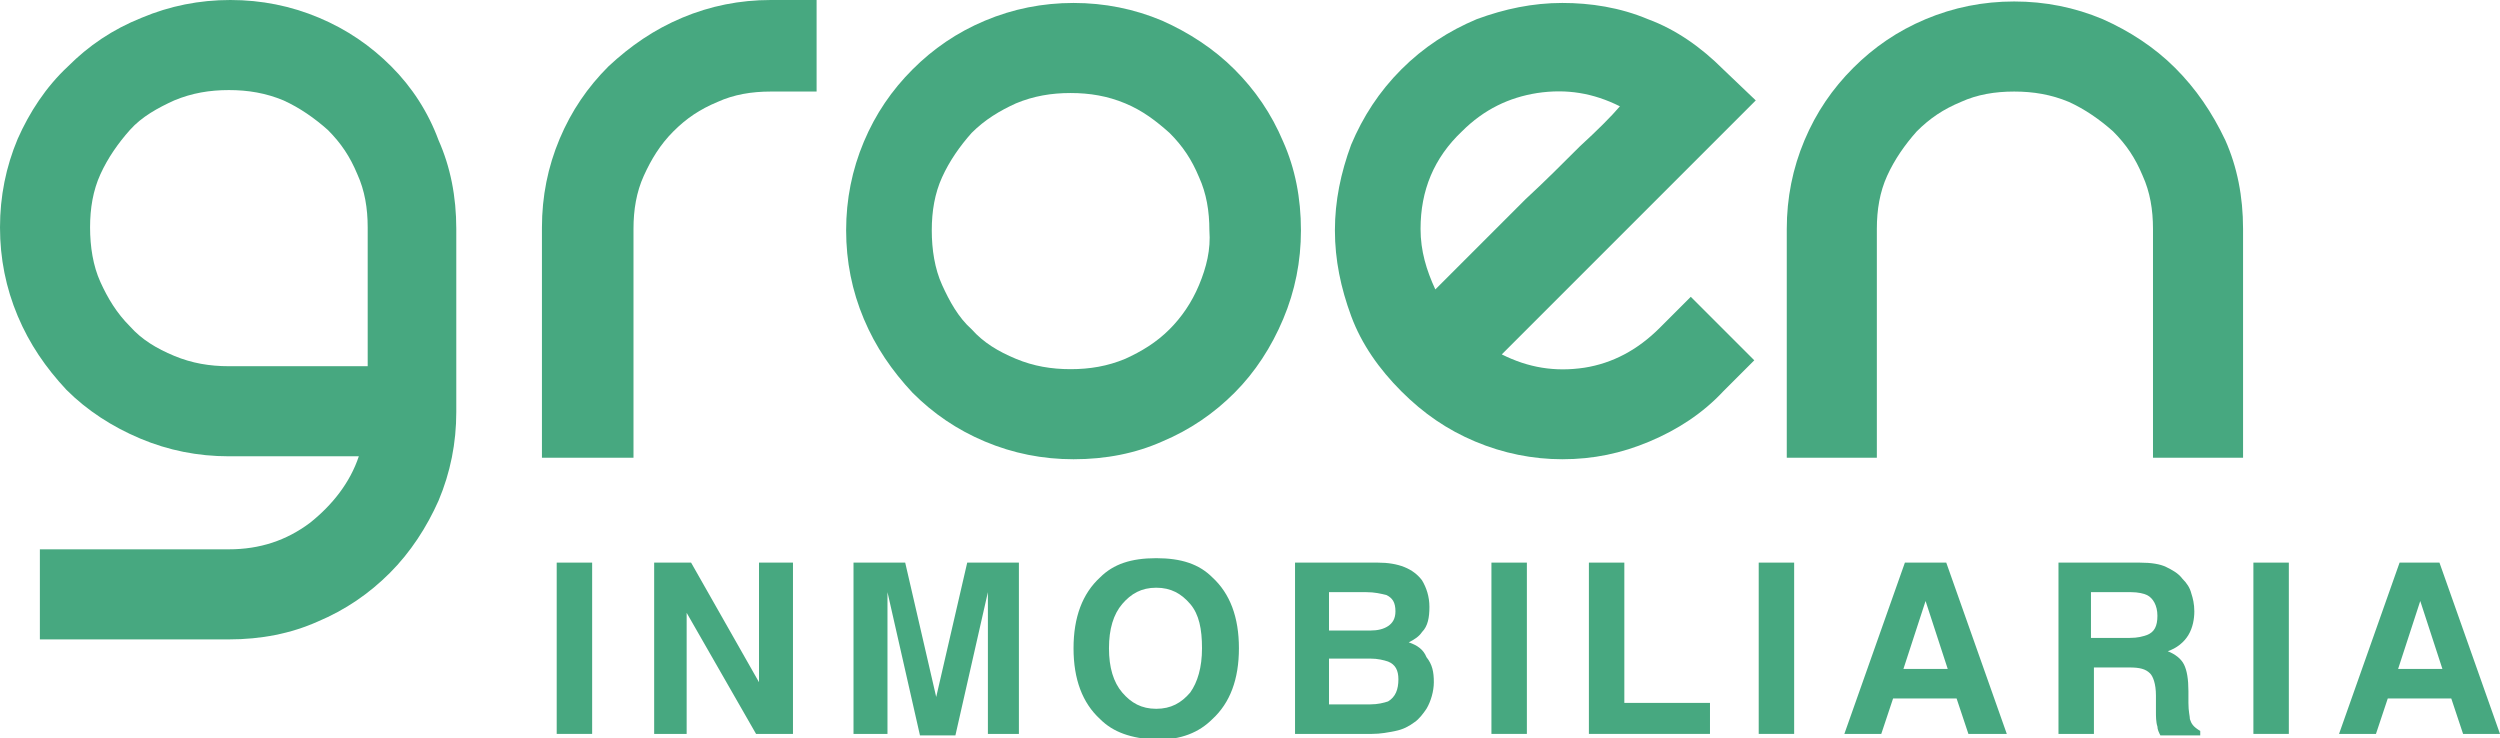
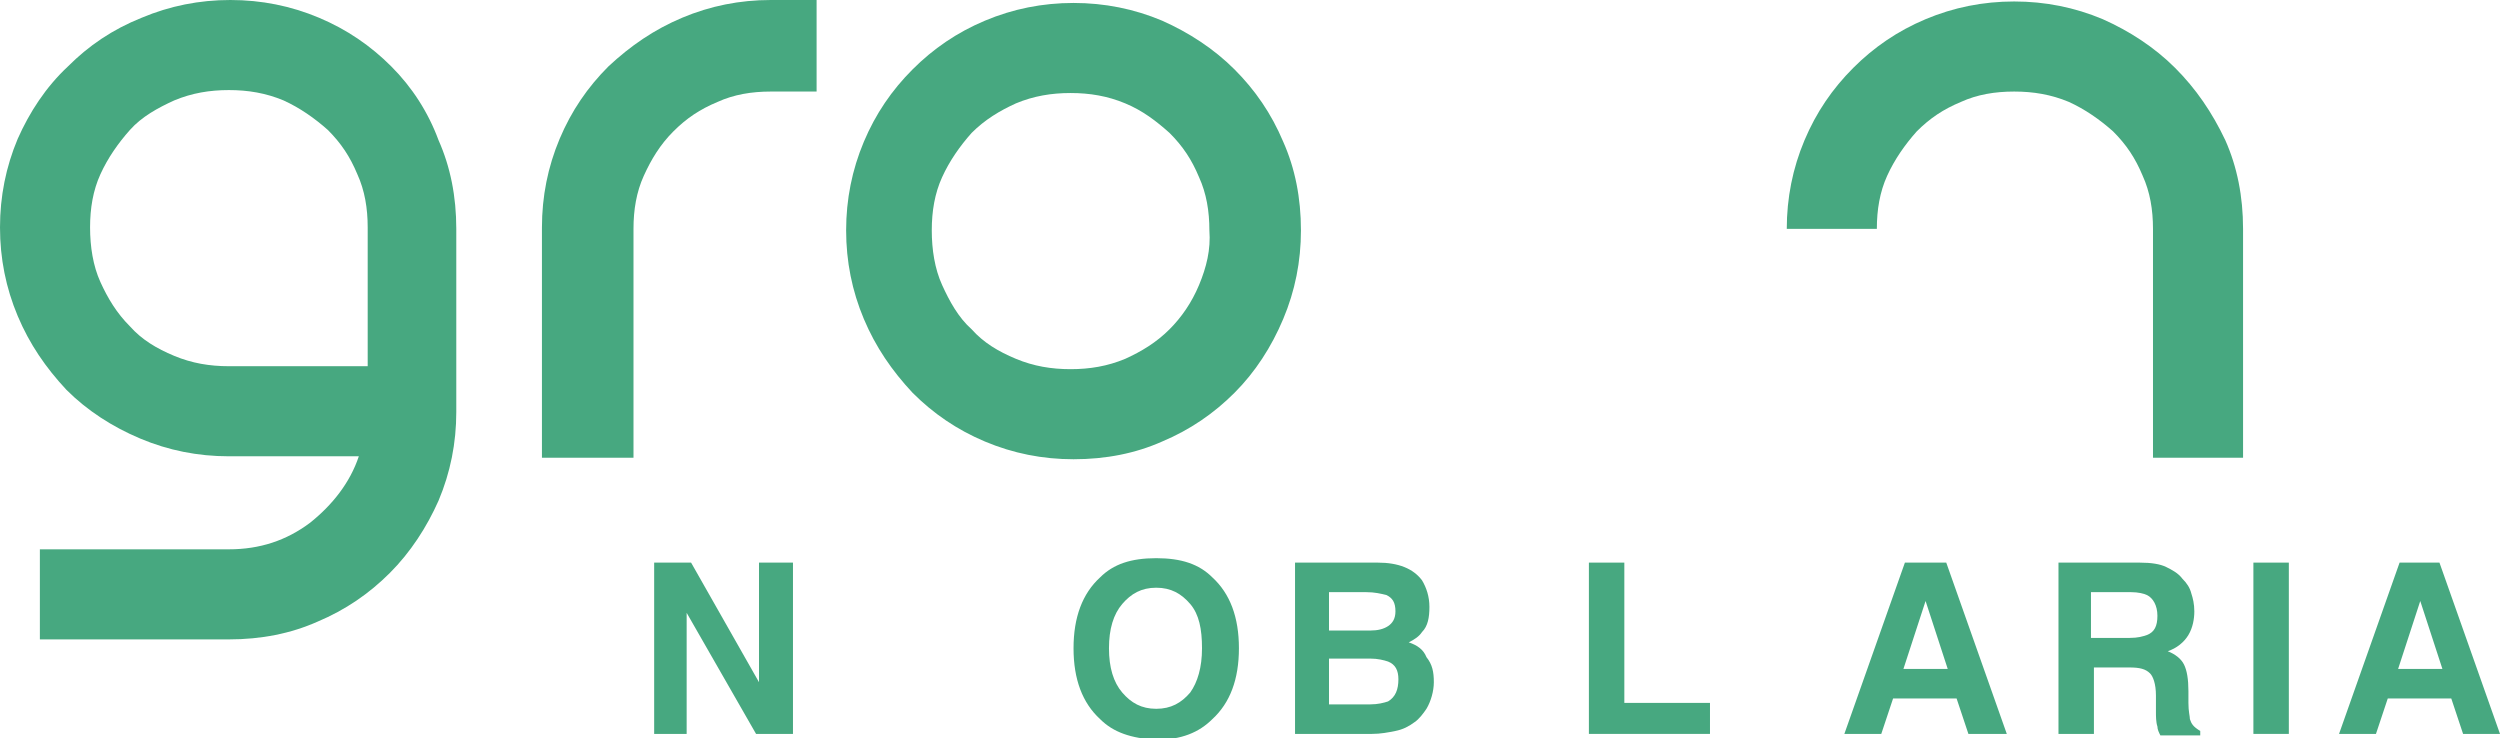
<svg xmlns="http://www.w3.org/2000/svg" version="1.1" id="Capa_1" x="0px" y="0px" viewBox="0 0 169.3 50" enable-background="new 0 0 169.3 50" xml:space="preserve">
  <g>
    <path fill="#47A880" d="M26.5,4.5c-1.4-1.4-3-2.5-4.9-3.3c-1.9-0.8-3.9-1.2-6-1.2c-2.1,0-4.1,0.4-6,1.2C7.6,2,6,3.1,4.6,4.5   C3.1,5.9,2,7.6,1.2,9.4c-0.8,1.9-1.2,3.9-1.2,6v0c0,2.1,0.4,4.1,1.2,6c0.8,1.9,1.9,3.5,3.3,5c1.4,1.4,3.1,2.5,5,3.3   c1.9,0.8,3.9,1.2,6,1.2h8.8c-0.6,1.8-1.8,3.3-3.3,4.5c-1.6,1.2-3.4,1.8-5.5,1.8H2.7v6.1h12.8c2.2,0,4.2-0.4,6-1.2   c1.9-0.8,3.5-1.9,4.9-3.3c1.4-1.4,2.5-3.1,3.3-4.9c0.8-1.9,1.2-3.9,1.2-6V15.5c0-2.2-0.4-4.2-1.2-6C29,7.6,27.9,5.9,26.5,4.5z    M24.9,24.8h-9.4c-1.3,0-2.5-0.2-3.7-0.7c-1.2-0.5-2.2-1.1-3-2c-0.9-0.9-1.5-1.9-2-3c-0.5-1.1-0.7-2.4-0.7-3.7   c0-1.3,0.2-2.5,0.7-3.6c0.5-1.1,1.2-2.1,2-3c0.8-0.9,1.9-1.5,3-2c1.2-0.5,2.4-0.7,3.7-0.7c1.3,0,2.5,0.2,3.7,0.7   c1.1,0.5,2.1,1.2,3,2c0.9,0.9,1.5,1.8,2,3c0.5,1.1,0.7,2.3,0.7,3.6V24.8z" />
    <path fill="#47A880" d="M46.2,1.2c-1.9,0.8-3.5,1.9-5,3.3c-1.4,1.4-2.5,3-3.3,4.9c-0.8,1.9-1.2,3.9-1.2,6V31h6.2V15.5   c0-1.3,0.2-2.5,0.7-3.6c0.5-1.1,1.1-2.1,2-3c0.9-0.9,1.8-1.5,3-2c1.1-0.5,2.3-0.7,3.6-0.7h3.1V0h-3.1C50.1,0,48.1,0.4,46.2,1.2z" />
    <path fill="#47A880" d="M86.9,9.6c-0.8-1.9-1.9-3.5-3.3-4.9c-1.4-1.4-3.1-2.5-4.9-3.3c-1.9-0.8-3.9-1.2-6-1.2c-2.1,0-4.1,0.4-6,1.2   c-1.9,0.8-3.5,1.9-4.9,3.3c-1.4,1.4-2.5,3-3.3,4.9c-0.8,1.9-1.2,3.9-1.2,6c0,2.1,0.4,4.1,1.2,6c0.8,1.9,1.9,3.5,3.3,5   c1.4,1.4,3,2.5,4.9,3.3c1.9,0.8,3.9,1.2,6,1.2c2.2,0,4.2-0.4,6-1.2c1.9-0.8,3.5-1.9,4.9-3.3c1.4-1.4,2.5-3.1,3.3-5   c0.8-1.9,1.2-3.9,1.2-6C88.1,13.4,87.7,11.4,86.9,9.6z M81.2,19.3c-0.5,1.2-1.2,2.2-2,3c-0.9,0.9-1.9,1.5-3,2   c-1.2,0.5-2.4,0.7-3.7,0.7c-1.3,0-2.5-0.2-3.7-0.7c-1.2-0.5-2.2-1.1-3-2c-0.9-0.8-1.5-1.9-2-3c-0.5-1.1-0.7-2.4-0.7-3.7   c0-1.3,0.2-2.5,0.7-3.6c0.5-1.1,1.2-2.1,2-3c0.9-0.9,1.9-1.5,3-2c1.2-0.5,2.4-0.7,3.7-0.7c1.3,0,2.5,0.2,3.7,0.7   c1.2,0.5,2.1,1.2,3,2c0.9,0.9,1.5,1.8,2,3c0.5,1.1,0.7,2.3,0.7,3.6C82,16.9,81.7,18.1,81.2,19.3z" />
-     <path fill="#47A880" d="M116.7,4.7c-1.5-1.5-3.2-2.7-5.1-3.4c-1.9-0.8-3.9-1.1-5.8-1.1c-2,0-3.9,0.4-5.8,1.1   c-1.9,0.8-3.6,1.9-5.1,3.4c-1.5,1.5-2.6,3.2-3.4,5.1c-0.7,1.9-1.1,3.8-1.1,5.8c0,2,0.4,3.9,1.1,5.8c0.7,1.9,1.9,3.6,3.4,5.1   c1.5,1.5,3.1,2.6,5,3.4c1.9,0.8,3.9,1.2,5.9,1.2c2.1,0,4-0.4,5.9-1.2c1.9-0.8,3.6-1.9,5-3.4l2.1-2.1l-4.3-4.3l-2.1,2.1   c-1.5,1.5-3.2,2.4-5.1,2.7c-2,0.3-3.8,0-5.6-0.9l17.2-17.2L116.7,4.7z M107,9.9c-1.2,1.2-2.4,2.4-3.7,3.6c-1.3,1.3-2.5,2.5-3.6,3.6   c-1.1,1.1-2,2-2.5,2.5c-0.6-1.3-1-2.6-1-4.1c0-2.6,0.9-4.8,2.8-6.6c1.5-1.5,3.2-2.3,5.1-2.6c2-0.3,3.8,0,5.6,0.9   C109.1,7.9,108.2,8.8,107,9.9z" />
-     <path fill="#47A880" d="M147.3,4.6c-1.4-1.4-3.1-2.5-4.9-3.3c-1.9-0.8-3.9-1.2-6-1.2c-2.1,0-4.1,0.4-6,1.2   c-1.9,0.8-3.5,1.9-4.9,3.3c-1.4,1.4-2.5,3-3.3,4.9c-0.8,1.9-1.2,3.9-1.2,6v15.5h6.1V15.5c0-1.3,0.2-2.5,0.7-3.6   c0.5-1.1,1.2-2.1,2-3c0.9-0.9,1.8-1.5,3-2c1.1-0.5,2.3-0.7,3.6-0.7c1.3,0,2.5,0.2,3.7,0.7c1.1,0.5,2.1,1.2,3,2c0.9,0.9,1.5,1.8,2,3   c0.5,1.1,0.7,2.3,0.7,3.6v15.5h6.1V15.5c0-2.2-0.4-4.2-1.2-6C149.8,7.6,148.7,6,147.3,4.6z" />
-     <rect x="37.7" y="38.1" fill="#47A880" width="2.4" height="11.6" />
+     <path fill="#47A880" d="M147.3,4.6c-1.4-1.4-3.1-2.5-4.9-3.3c-1.9-0.8-3.9-1.2-6-1.2c-2.1,0-4.1,0.4-6,1.2   c-1.9,0.8-3.5,1.9-4.9,3.3c-1.4,1.4-2.5,3-3.3,4.9c-0.8,1.9-1.2,3.9-1.2,6h6.1V15.5c0-1.3,0.2-2.5,0.7-3.6   c0.5-1.1,1.2-2.1,2-3c0.9-0.9,1.8-1.5,3-2c1.1-0.5,2.3-0.7,3.6-0.7c1.3,0,2.5,0.2,3.7,0.7c1.1,0.5,2.1,1.2,3,2c0.9,0.9,1.5,1.8,2,3   c0.5,1.1,0.7,2.3,0.7,3.6v15.5h6.1V15.5c0-2.2-0.4-4.2-1.2-6C149.8,7.6,148.7,6,147.3,4.6z" />
    <polygon fill="#47A880" points="51.4,46.2 46.8,38.1 44.3,38.1 44.3,49.7 46.5,49.7 46.5,41.5 51.2,49.7 53.7,49.7 53.7,38.1    51.4,38.1  " />
-     <path fill="#47A880" d="M63.4,47.2l-2.1-9.1h-3.5v11.6h2.3v-7.8c0-0.2,0-0.5,0-0.9c0-0.4,0-0.7,0-0.9l2.2,9.7h2.4l2.2-9.7   c0,0.2,0,0.5,0,0.9c0,0.4,0,0.7,0,0.9v7.8H69V38.1h-3.5L63.4,47.2z" />
    <path fill="#47A880" d="M78.3,37.8c-1.7,0-2.9,0.4-3.8,1.3c-1.2,1.1-1.8,2.7-1.8,4.8c0,2.1,0.6,3.7,1.8,4.8   c0.9,0.9,2.1,1.3,3.8,1.4h0c1.7,0,2.9-0.5,3.8-1.4c1.2-1.1,1.8-2.7,1.8-4.8c0-2.1-0.6-3.7-1.8-4.8C81.2,38.2,80,37.8,78.3,37.8z    M80.6,46.9C80,47.6,79.3,48,78.3,48c-1,0-1.7-0.4-2.3-1.1c-0.6-0.7-0.9-1.7-0.9-3c0-1.3,0.3-2.3,0.9-3c0.6-0.7,1.3-1.1,2.3-1.1   c1,0,1.7,0.4,2.3,1.1c0.6,0.7,0.8,1.7,0.8,3C81.4,45.2,81.1,46.2,80.6,46.9z" />
    <path fill="#47A880" d="M95.4,43.5c0.4-0.2,0.7-0.4,0.9-0.7c0.4-0.4,0.5-1,0.5-1.7c0-0.7-0.2-1.3-0.5-1.8c-0.6-0.8-1.6-1.2-3-1.2   h-5.6v11.6h5.2c0.6,0,1.1-0.1,1.6-0.2c0.5-0.1,0.9-0.3,1.3-0.6c0.3-0.2,0.6-0.6,0.8-0.9c0.3-0.5,0.5-1.2,0.5-1.8   c0-0.7-0.1-1.2-0.5-1.7C96.4,44,96,43.7,95.4,43.5z M90,40.1h2.5c0.6,0,1,0.1,1.4,0.2c0.4,0.2,0.6,0.5,0.6,1.1c0,0.5-0.2,0.8-0.5,1   c-0.3,0.2-0.7,0.3-1.2,0.3H90V40.1z M94,47.5c-0.3,0.1-0.7,0.2-1.2,0.2H90v-3.1h2.8c0.5,0,0.9,0.1,1.2,0.2c0.5,0.2,0.7,0.6,0.7,1.2   C94.7,46.7,94.5,47.2,94,47.5z" />
-     <rect x="101" y="38.1" fill="#47A880" width="2.4" height="11.6" />
    <polygon fill="#47A880" points="110,38.1 107.6,38.1 107.6,49.7 115.8,49.7 115.8,47.6 110,47.6  " />
-     <rect x="119.1" y="38.1" fill="#47A880" width="2.4" height="11.6" />
    <path fill="#47A880" d="M129,38.1l-4.1,11.6h2.5l0.8-2.4h4.3l0.8,2.4h2.6l-4.1-11.6H129z M128.9,45.3l1.5-4.6l1.5,4.6H128.9z" />
    <path fill="#47A880" d="M148.3,48.7c0-0.2-0.1-0.5-0.1-1.1v-0.8c0-0.8-0.1-1.4-0.3-1.8c-0.2-0.4-0.6-0.7-1.1-0.9   c0.6-0.2,1.1-0.6,1.4-1.1c0.3-0.5,0.4-1.1,0.4-1.6c0-0.5-0.1-0.9-0.2-1.2c-0.1-0.4-0.3-0.7-0.6-1c-0.3-0.4-0.7-0.6-1.1-0.8   c-0.4-0.2-1-0.3-1.8-0.3h-5.5v11.6h2.4v-4.5h2.4c0.7,0,1.1,0.1,1.4,0.4c0.2,0.2,0.4,0.7,0.4,1.5l0,1.1c0,0.3,0,0.7,0.1,1   c0,0.2,0.1,0.4,0.2,0.6h2.7v-0.3C148.5,49.2,148.4,49,148.3,48.7z M145.4,43c-0.3,0.1-0.6,0.2-1.2,0.2h-2.6v-3.1h2.7   c0.5,0,0.9,0.1,1.1,0.2c0.4,0.2,0.7,0.7,0.7,1.4C146.1,42.4,145.9,42.8,145.4,43z" />
    <rect x="152.6" y="38.1" fill="#47A880" width="2.4" height="11.6" />
    <path fill="#47A880" d="M169.3,49.7l-4.1-11.6h-2.7l-4.1,11.6h2.5l0.8-2.4h4.3l0.8,2.4L169.3,49.7L169.3,49.7L169.3,49.7z    M162.4,45.3l1.5-4.6l1.5,4.6H162.4z" />
  </g>
</svg>